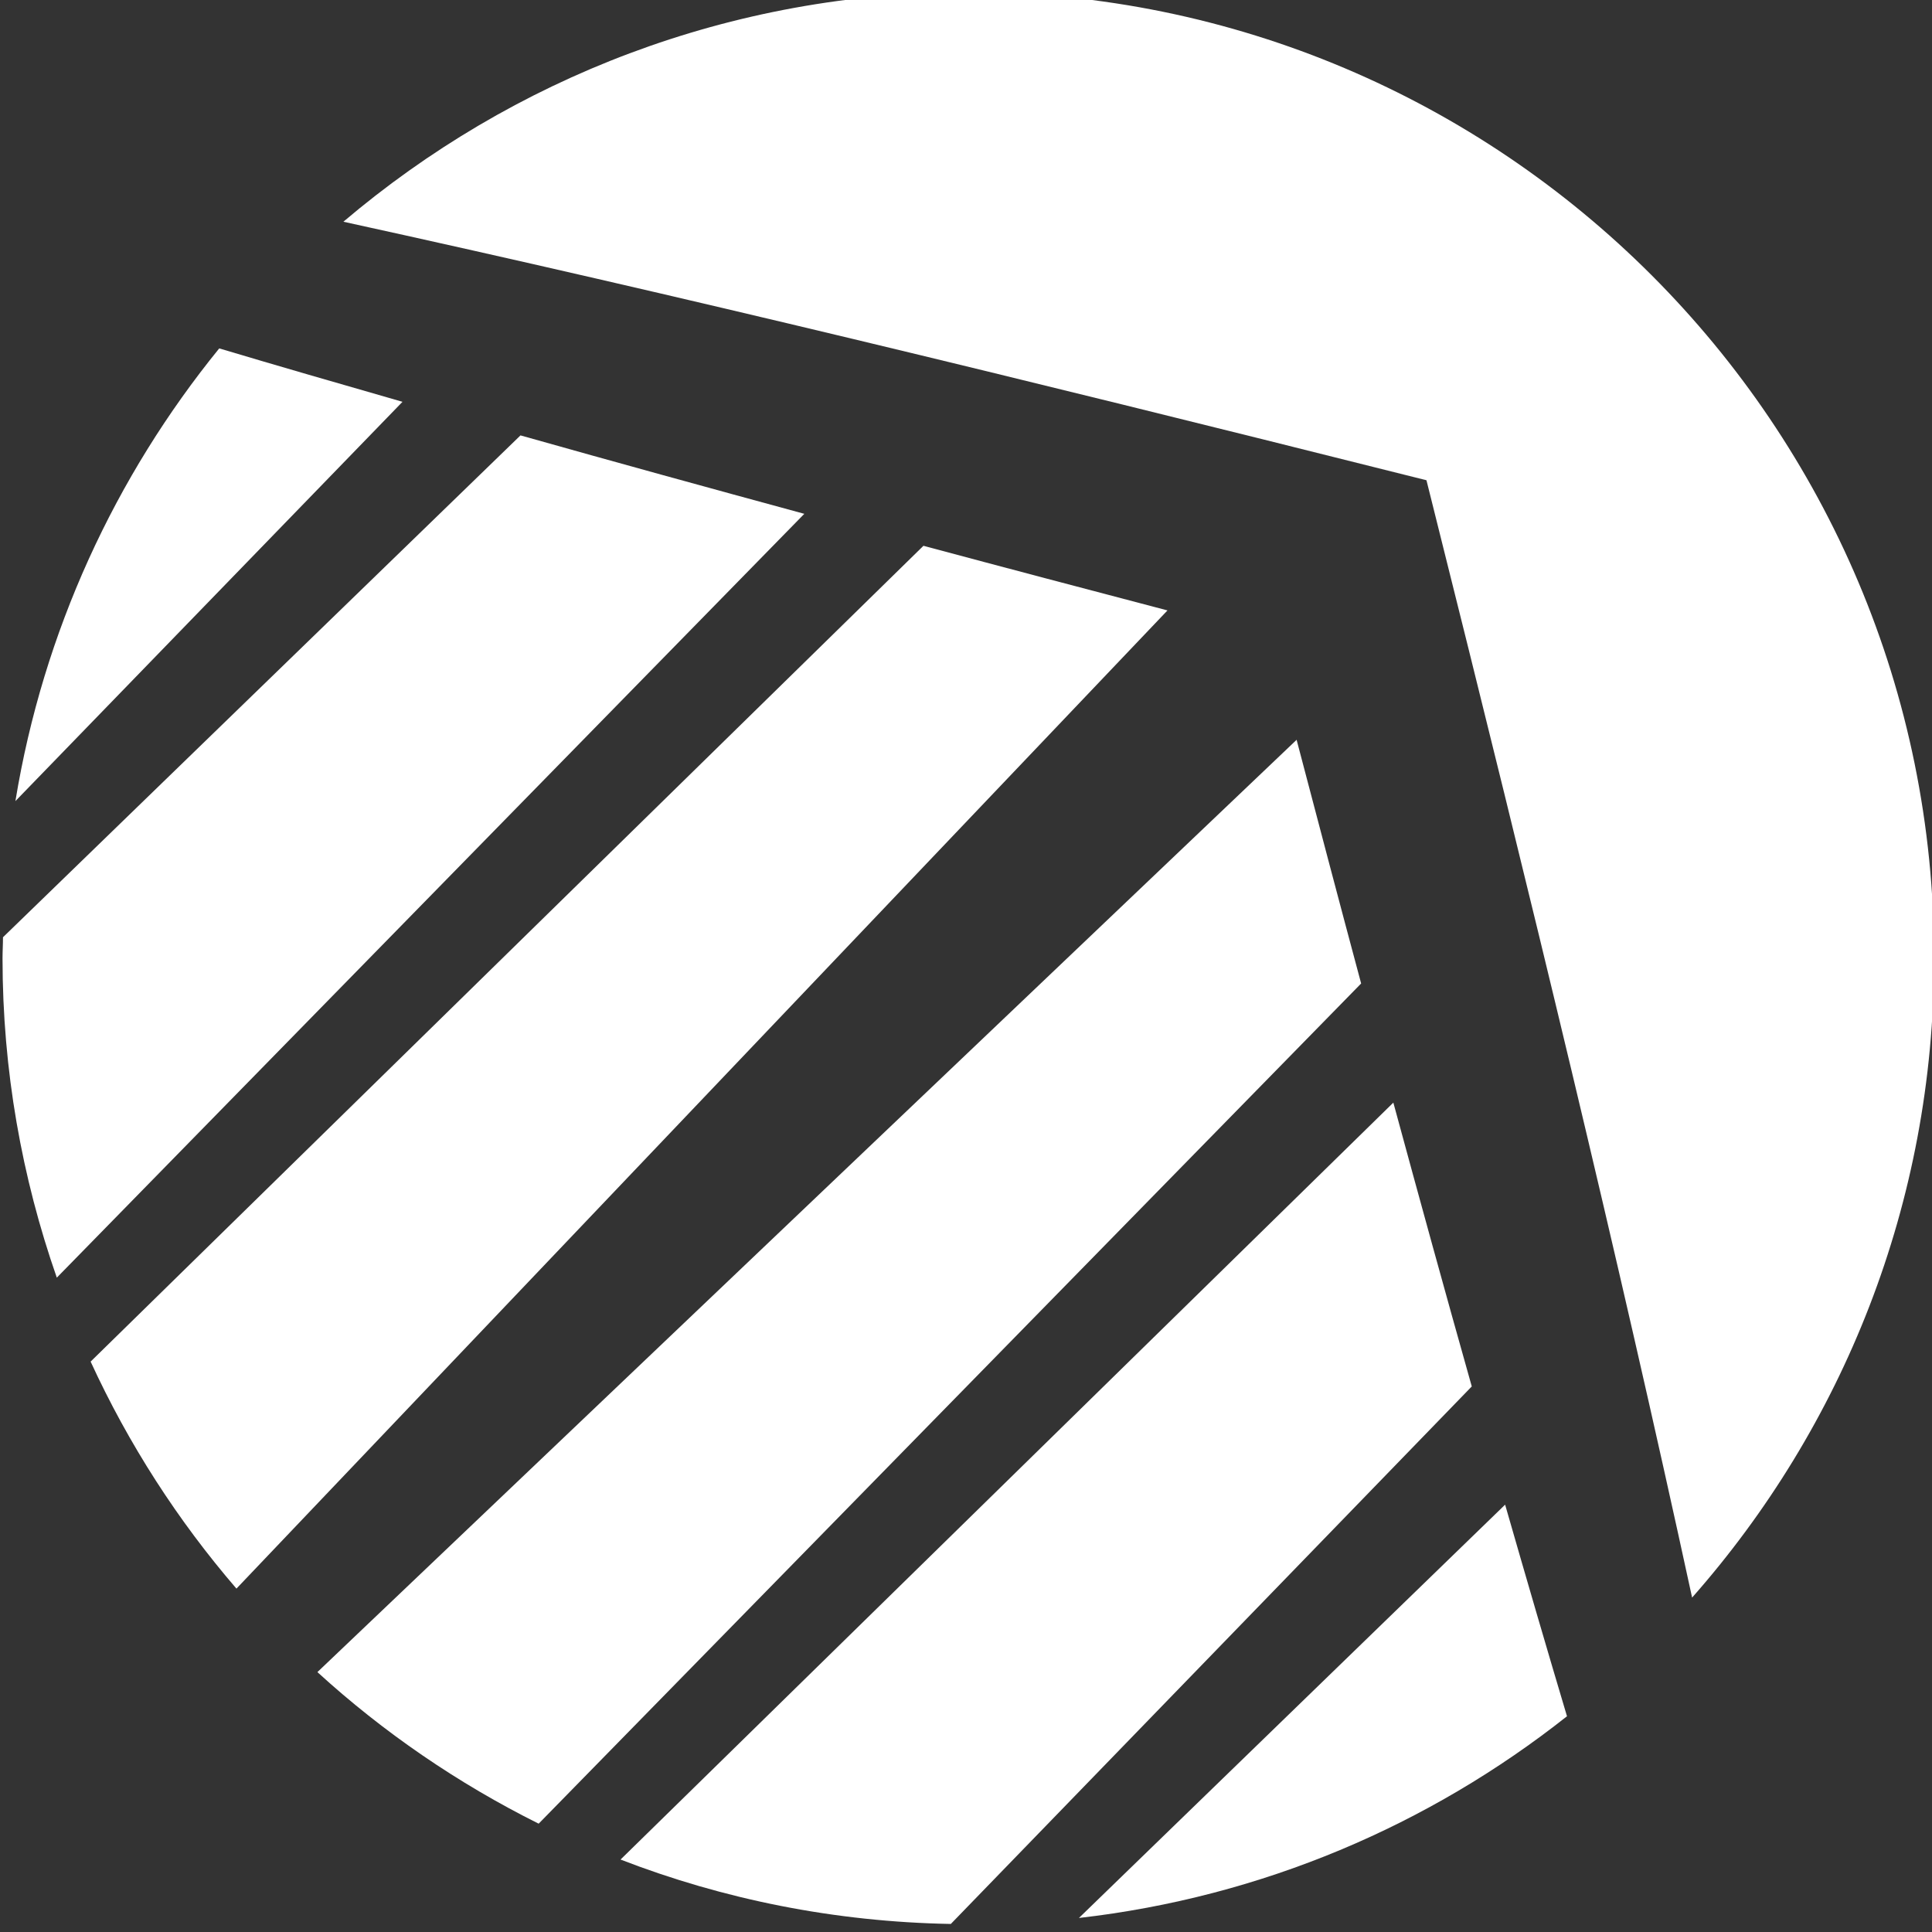
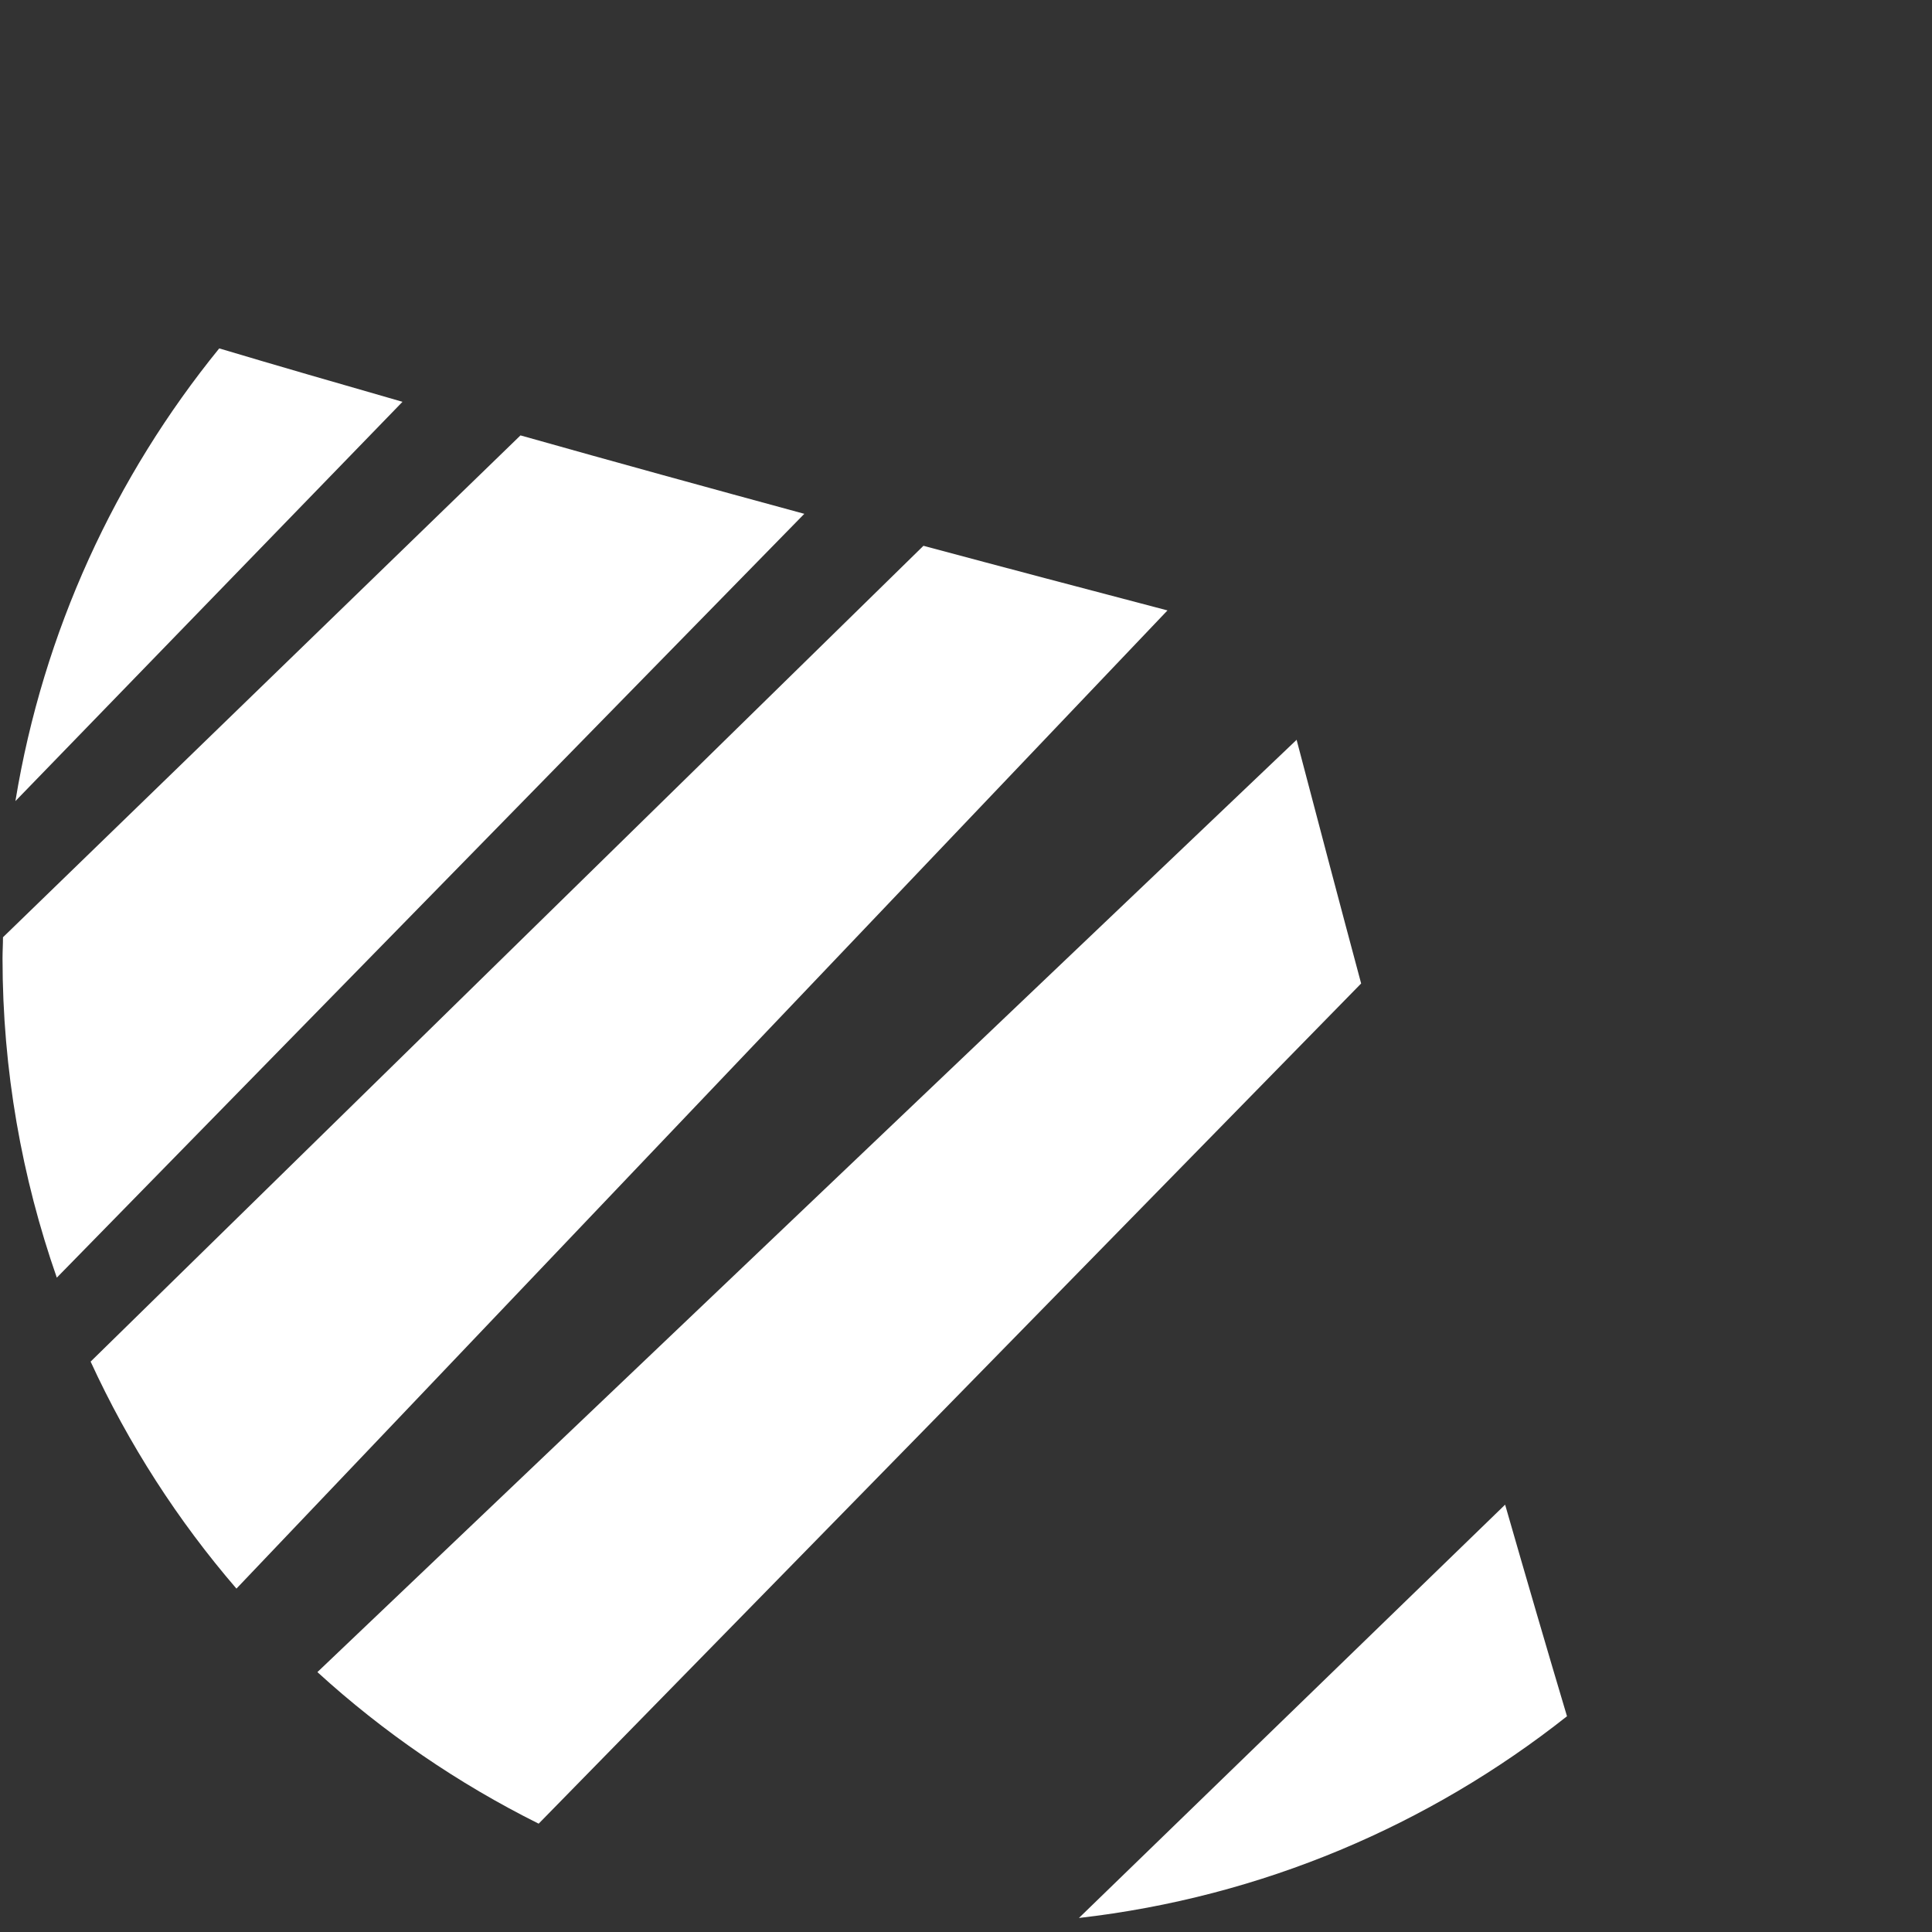
<svg xmlns="http://www.w3.org/2000/svg" id="Layer_1" version="1.1" viewBox="0 0 84 84">
  <rect x="0" y="0" width="84" height="84" fill="#333333" stroke="none" />
  <defs>
    <style>
      .st0 {
        fill: #fff;
      }
    </style>
  </defs>
  <path class="st0" d="M56.38,32.16L13.8,72.7c2.87,2.62,6.11,4.84,9.62,6.59l35.76-36.53c-.95-3.54-1.88-7.07-2.81-10.61Z" />
  <path class="st0" d="M40.15,23.73L3.94,59.2c1.65,3.59,3.79,6.91,6.34,9.87L50.76,26.54c-3.54-.93-7.07-1.86-10.61-2.81Z" />
  <path class="st0" d="M22.63,18.93L.13,40.75c0,.31-.02.61-.02.92,0,4.86.84,9.53,2.36,13.88L34.97,22.34c-4.12-1.12-8.23-2.25-12.34-3.41Z" />
  <path class="st0" d="M9.53,15.15C5.01,20.71,1.88,27.45.67,34.83l16.83-17.36c-2.78-.8-5.42-1.56-7.96-2.32Z" />
  <path class="st0" d="M46.91,83.39c7.96-.91,15.24-4.04,21.22-8.77-.86-2.88-1.75-5.93-2.69-9.2l-18.53,17.97Z" />
-   <path class="st0" d="M60.58,47.94l-33.6,32.91c4.47,1.73,9.31,2.71,14.36,2.8l22.65-23.37c-1.16-4.11-2.29-8.22-3.41-12.34Z" />
-   <path class="st0" d="M42.11-.34C31.74-.34,22.26,3.42,14.93,9.64c14.53,3.18,29.28,6.77,46.21,11.02l.88.22.22.88c4.39,17.53,8.08,32.72,11.33,47.7,6.54-7.41,10.52-17.14,10.52-27.8C84.11,18.46,65.3-.34,42.11-.34Z" />
</svg>